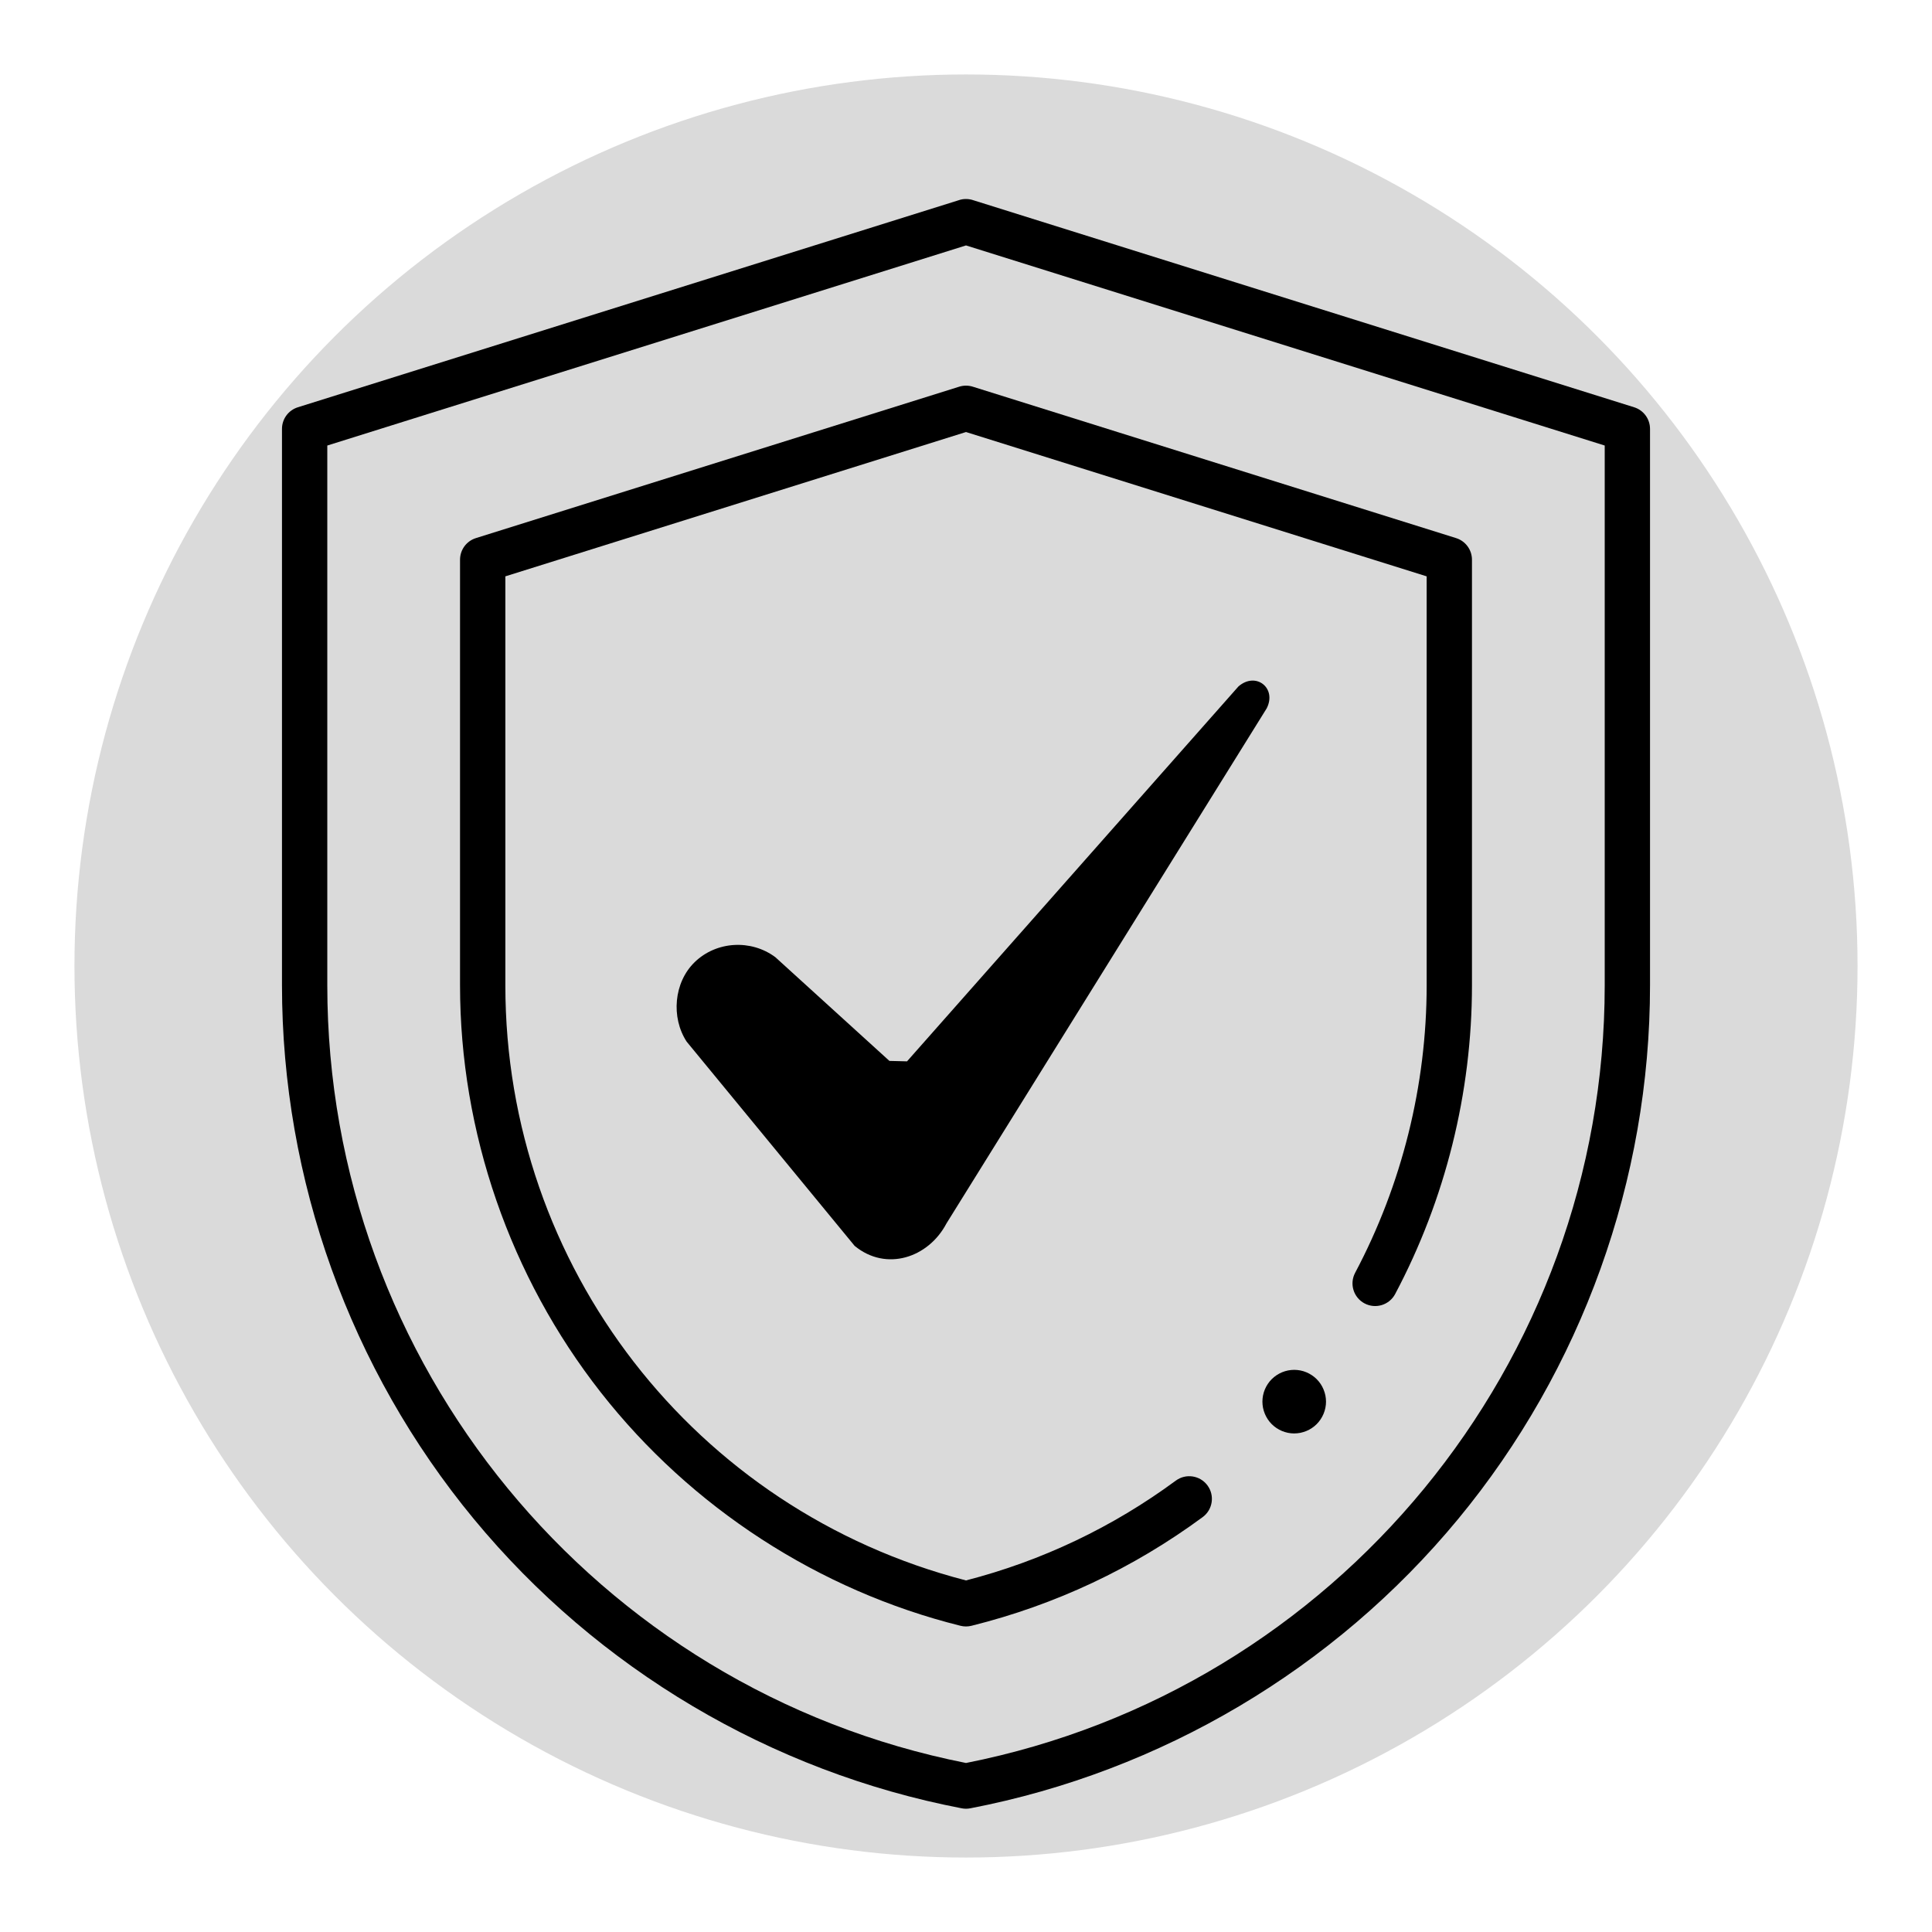
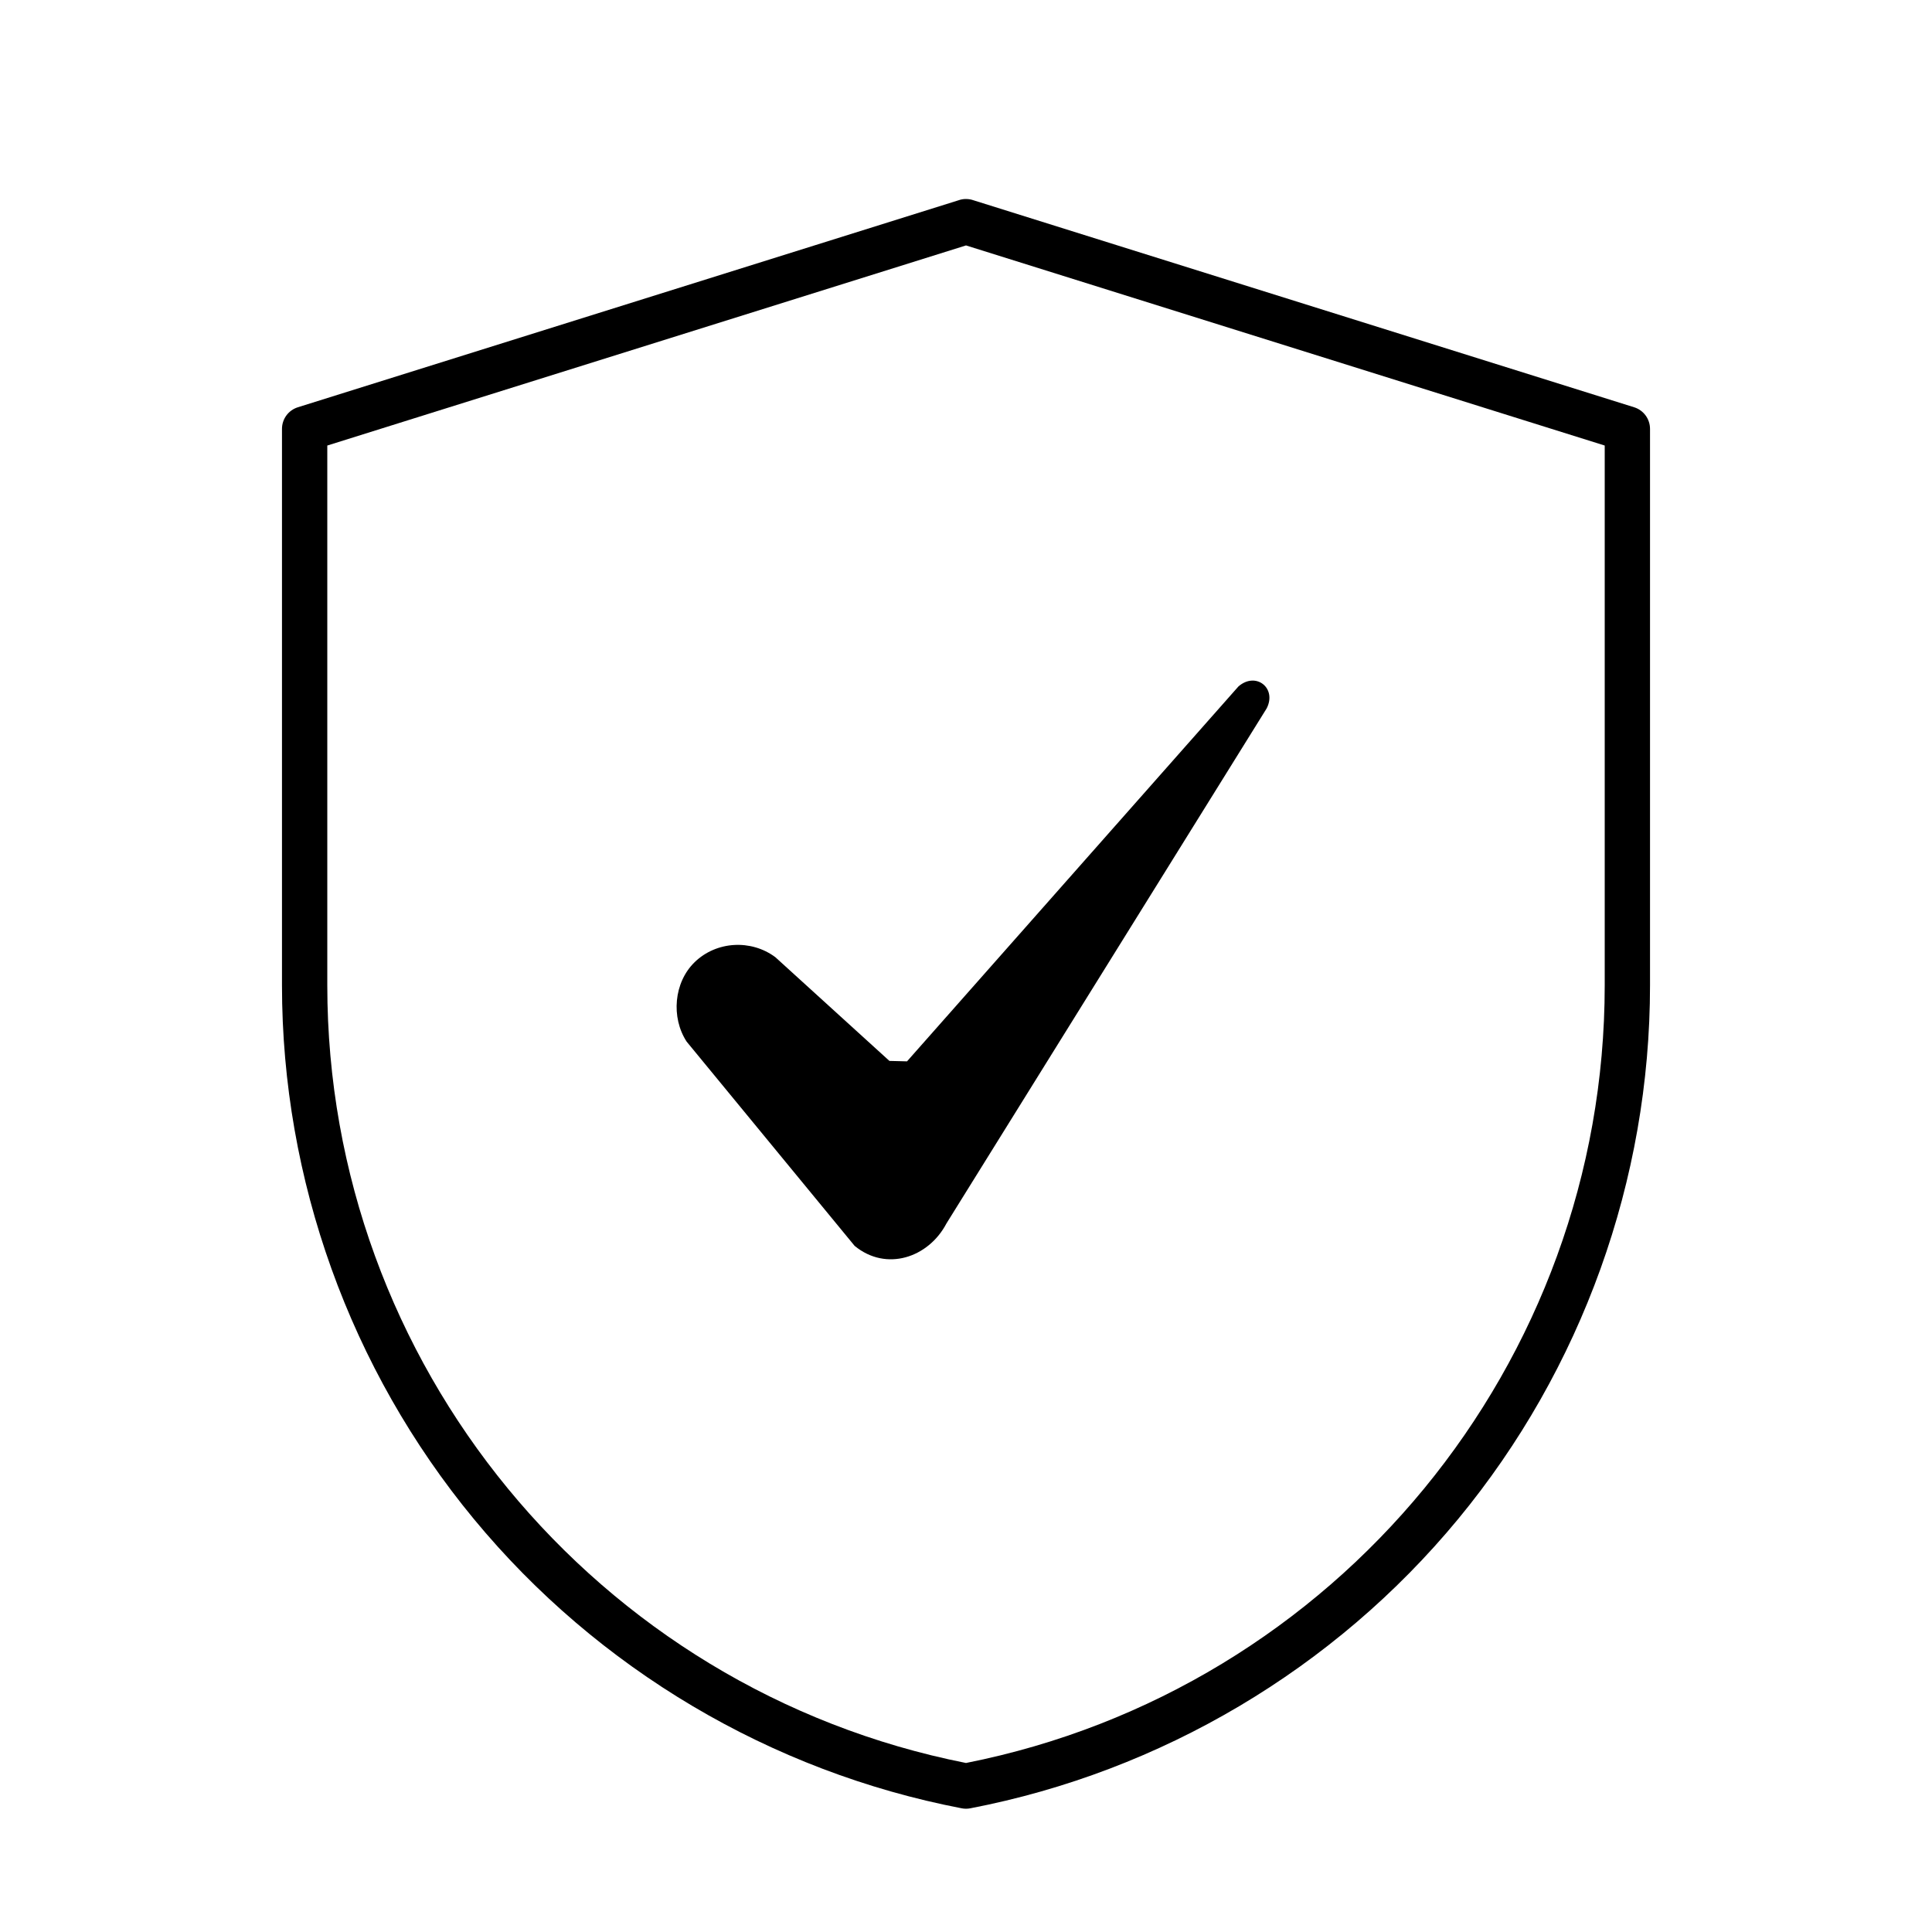
<svg xmlns="http://www.w3.org/2000/svg" id="Capa_1" width="150" height="150" version="1.1" viewBox="0 0 150 150">
  <defs>
    <style>
      .st0 {
        fill: #dadada;
      }
    </style>
  </defs>
-   <circle class="st0" cx="75" cy="75" r="69.219" />
  <g id="path27">
    <path d="M75,140.429c-.111,0-.222-.01-.332-.032-14.816-2.849-28.267-10.824-37.875-22.457-9.608-11.632-14.9-26.347-14.9-41.435v-43.207c0-.769.499-1.449,1.233-1.678l51.284-16.067c.187-.067.386-.106.591-.102h.002c.203,0,.402.035.588.102l51.283,16.067c.734.23,1.233.91,1.233,1.678v43.207c0,15.087-5.292,29.802-14.9,41.435-9.608,11.632-23.059,19.607-37.875,22.457-.11.021-.221.032-.332.032ZM25.411,34.591v41.915c0,29.343,20.835,54.679,49.589,60.372,28.754-5.693,49.59-31.028,49.59-60.372v-41.915l-49.589-15.536-49.59,15.536Z" />
  </g>
  <g id="path31">
-     <path d="M75,126.278c-.143,0-.285-.017-.425-.052-10.992-2.735-20.913-9.172-27.933-18.126-7.045-8.986-10.925-20.206-10.925-31.593v-33.051c0-.769.499-1.449,1.233-1.678l37.524-11.756c.342-.107.709-.107,1.052,0l37.524,11.756c.734.23,1.233.91,1.233,1.678v33.051c0,8.324-2.062,16.609-5.963,23.96-.455.858-1.52,1.185-2.378.729-.858-.455-1.185-1.52-.729-2.378,3.632-6.845,5.552-14.56,5.552-22.311v-31.759l-35.765-11.205-35.765,11.205v31.759c0,21.817,14.684,40.751,35.765,46.198,5.898-1.524,11.376-4.13,16.289-7.749.782-.576,1.883-.409,2.459.373.576.782.409,1.883-.373,2.459-5.403,3.98-11.443,6.819-17.951,8.438-.139.035-.282.052-.425.052Z" />
-   </g>
+     </g>
  <g id="path39">
-     <path d="M100.481,111.293c-.08,0-.161-.004-.242-.013-.08-.007-.161-.02-.239-.035-.157-.033-.313-.08-.463-.141-.148-.063-.293-.139-.426-.228-.067-.044-.133-.093-.194-.144-.063-.05-.124-.106-.181-.163-.056-.057-.111-.117-.163-.18-.05-.063-.098-.128-.143-.195-.089-.135-.167-.278-.228-.428-.061-.148-.109-.304-.141-.461-.017-.08-.028-.159-.035-.239-.009-.081-.013-.163-.013-.242,0-.082.004-.163.013-.244.007-.08.019-.159.035-.239.031-.157.08-.313.141-.463.061-.148.139-.293.228-.426.044-.067.093-.131.143-.194.052-.063.107-.124.163-.18.057-.057.118-.113.181-.163.061-.052.128-.1.194-.144.133-.089.278-.165.426-.228.15-.061.305-.109.463-.141.078-.015.159-.028.239-.035.161-.017.324-.017.485,0,.081.007.161.02.241.035.157.031.313.08.461.141.15.063.293.139.426.228.068.044.133.093.196.144.061.05.122.106.18.163.057.056.111.117.163.18.052.063.1.128.144.194.089.133.165.278.226.426.063.15.109.306.143.463.015.08.028.159.035.239.009.082.013.163.013.244,0,.648-.265,1.285-.724,1.744-.057.057-.119.113-.18.163-.063.052-.128.1-.196.144-.133.089-.276.165-.426.228-.148.061-.304.107-.461.141-.08.015-.159.028-.241.035-.08.009-.161.013-.243.013Z" />
-   </g>
+     </g>
  <path d="M53.934,74.701c1.687-1.637,4.382-1.787,6.263-.386l8.857,8.054,1.367.034,25.731-29.107c1.349-1.178,2.999.125,2.193,1.701l-24.863,39.992c-1.394,2.656-4.674,3.764-7.13,1.739l-13.041-15.856c-1.224-1.874-.997-4.6.622-6.17Z" />
</svg>